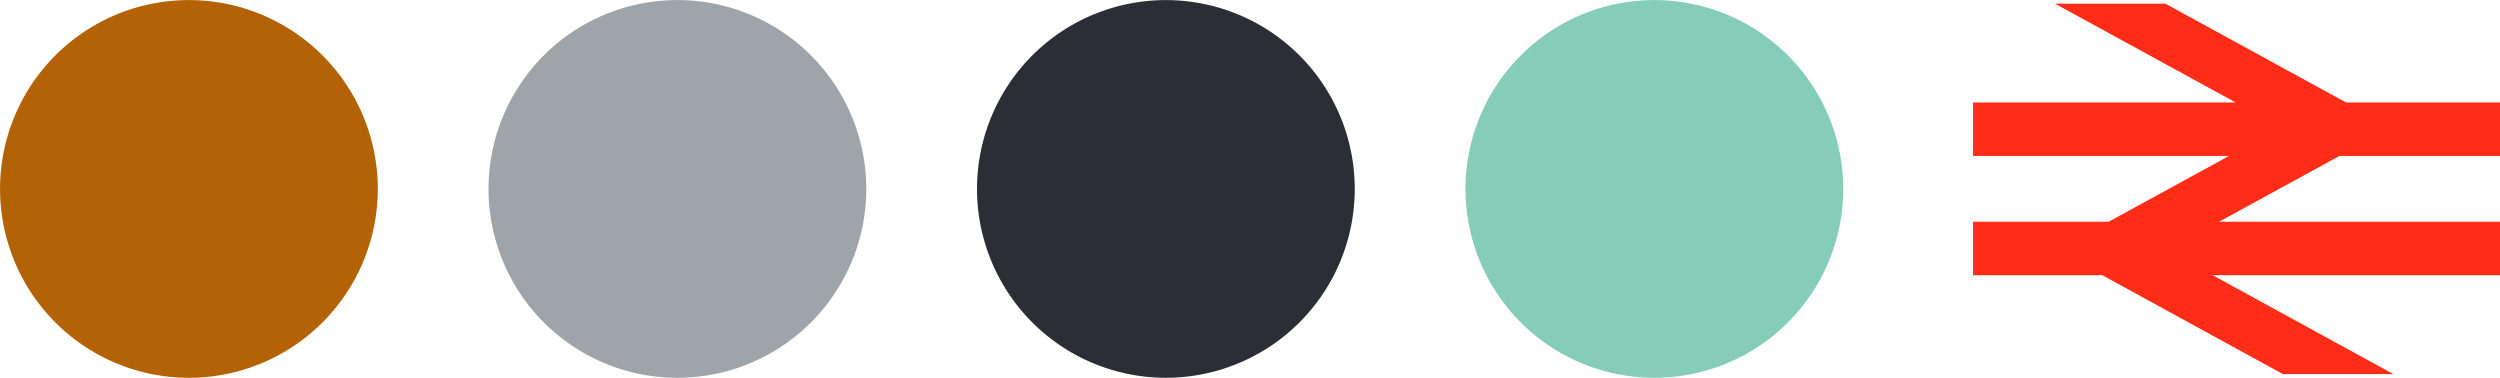
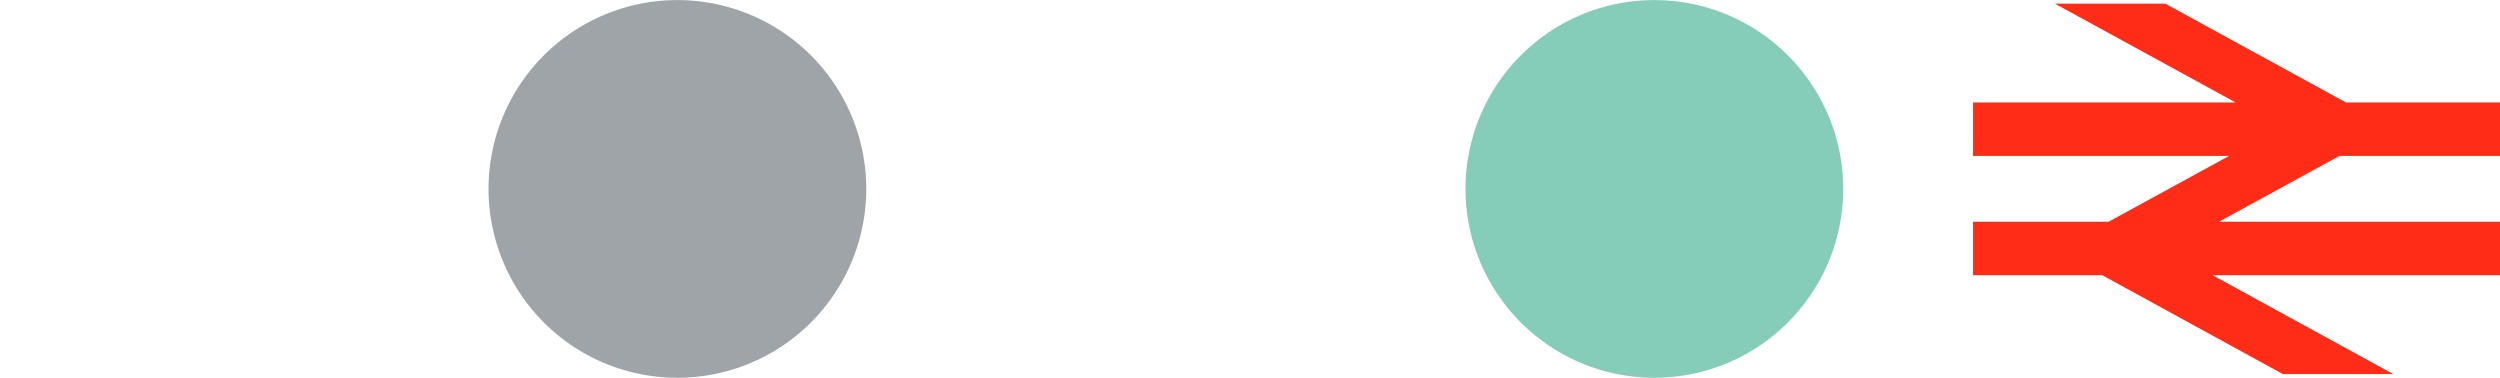
<svg xmlns="http://www.w3.org/2000/svg" id="waterloo-icon" width="145.8" height="22.032" viewBox="0 0 145.8 22.032">
  <g id="Group_3933" data-name="Group 3933" transform="translate(0)">
-     <path id="Path_12733" data-name="Path 12733" d="M4.714,9.427A11.015,11.015,0,0,0,15.73-1.593,11.013,11.013,0,0,0,4.714-12.6,11.013,11.013,0,0,0-6.3-1.593,11.015,11.015,0,0,0,4.714,9.427" transform="translate(6.303 12.605)" fill="#b36205" />
-   </g>
+     </g>
  <g id="Group_3934" data-name="Group 3934" transform="translate(28.488)">
    <path id="Path_12734" data-name="Path 12734" d="M4.714,9.427A11.015,11.015,0,0,0,15.73-1.593,11.013,11.013,0,0,0,4.714-12.6,11.013,11.013,0,0,0-6.3-1.593,11.015,11.015,0,0,0,4.714,9.427" transform="translate(6.303 12.605)" fill="#9fa4a9" />
  </g>
  <g id="Group_3935" data-name="Group 3935" transform="translate(56.976)">
-     <path id="Path_12735" data-name="Path 12735" d="M4.714,9.427A11.015,11.015,0,0,0,15.73-1.593,11.013,11.013,0,0,0,4.714-12.6,11.013,11.013,0,0,0-6.3-1.593,11.015,11.015,0,0,0,4.714,9.427" transform="translate(6.303 12.605)" fill="#2b2e34" />
-   </g>
+     </g>
  <g id="Group_3936" data-name="Group 3936" transform="translate(85.464)">
    <path id="Path_12736" data-name="Path 12736" d="M4.714,9.427A11.015,11.015,0,0,0,15.73-1.593,11.013,11.013,0,0,0,4.714-12.6,11.013,11.013,0,0,0-6.3-1.593,11.015,11.015,0,0,0,4.714,9.427" transform="translate(6.303 12.605)" fill="#85cdb9" />
  </g>
  <path id="Path_12738" data-name="Path 12738" d="M2.044,0,12.58,5.761H-2.733V8.879H12.2L5.174,12.718H-2.733v3.116H4.8L15.333,21.6h6.441L11.236,15.834H28V12.718H11.613l7.023-3.838H28V5.761h-8.98L8.483,0Z" transform="translate(117.801 0.214)" fill="#ff2d17" />
</svg>